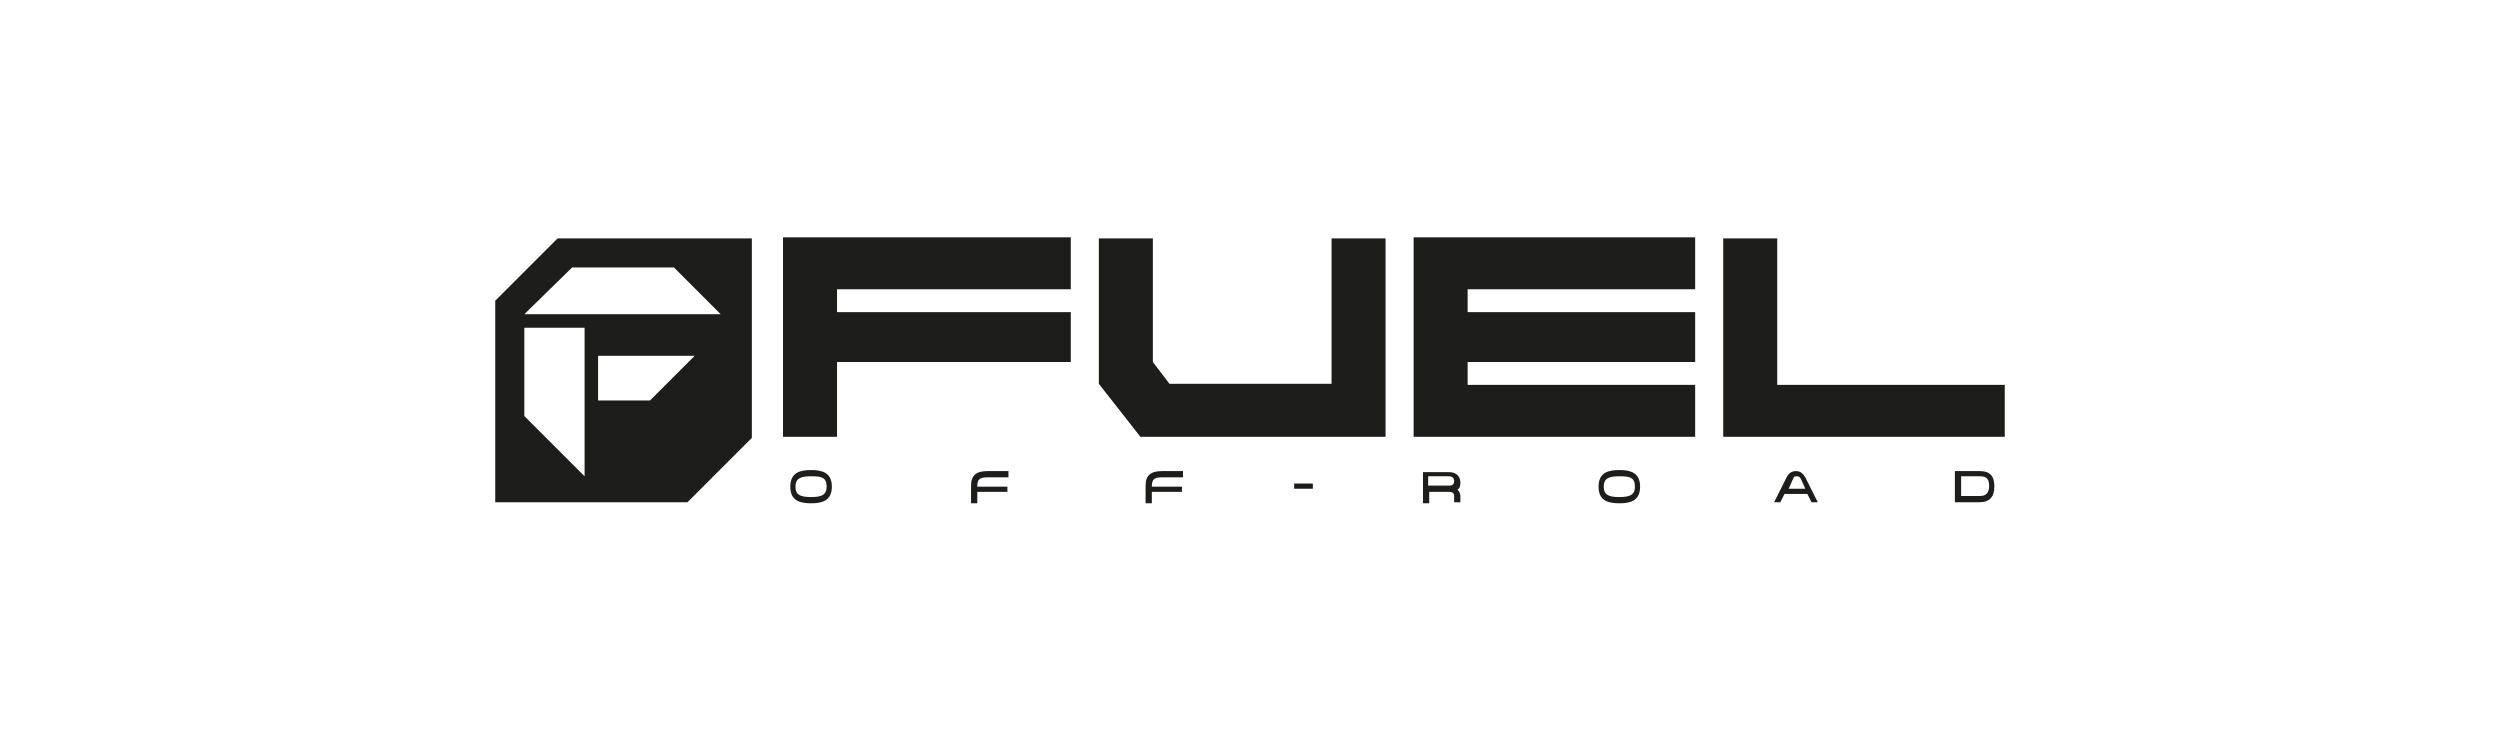
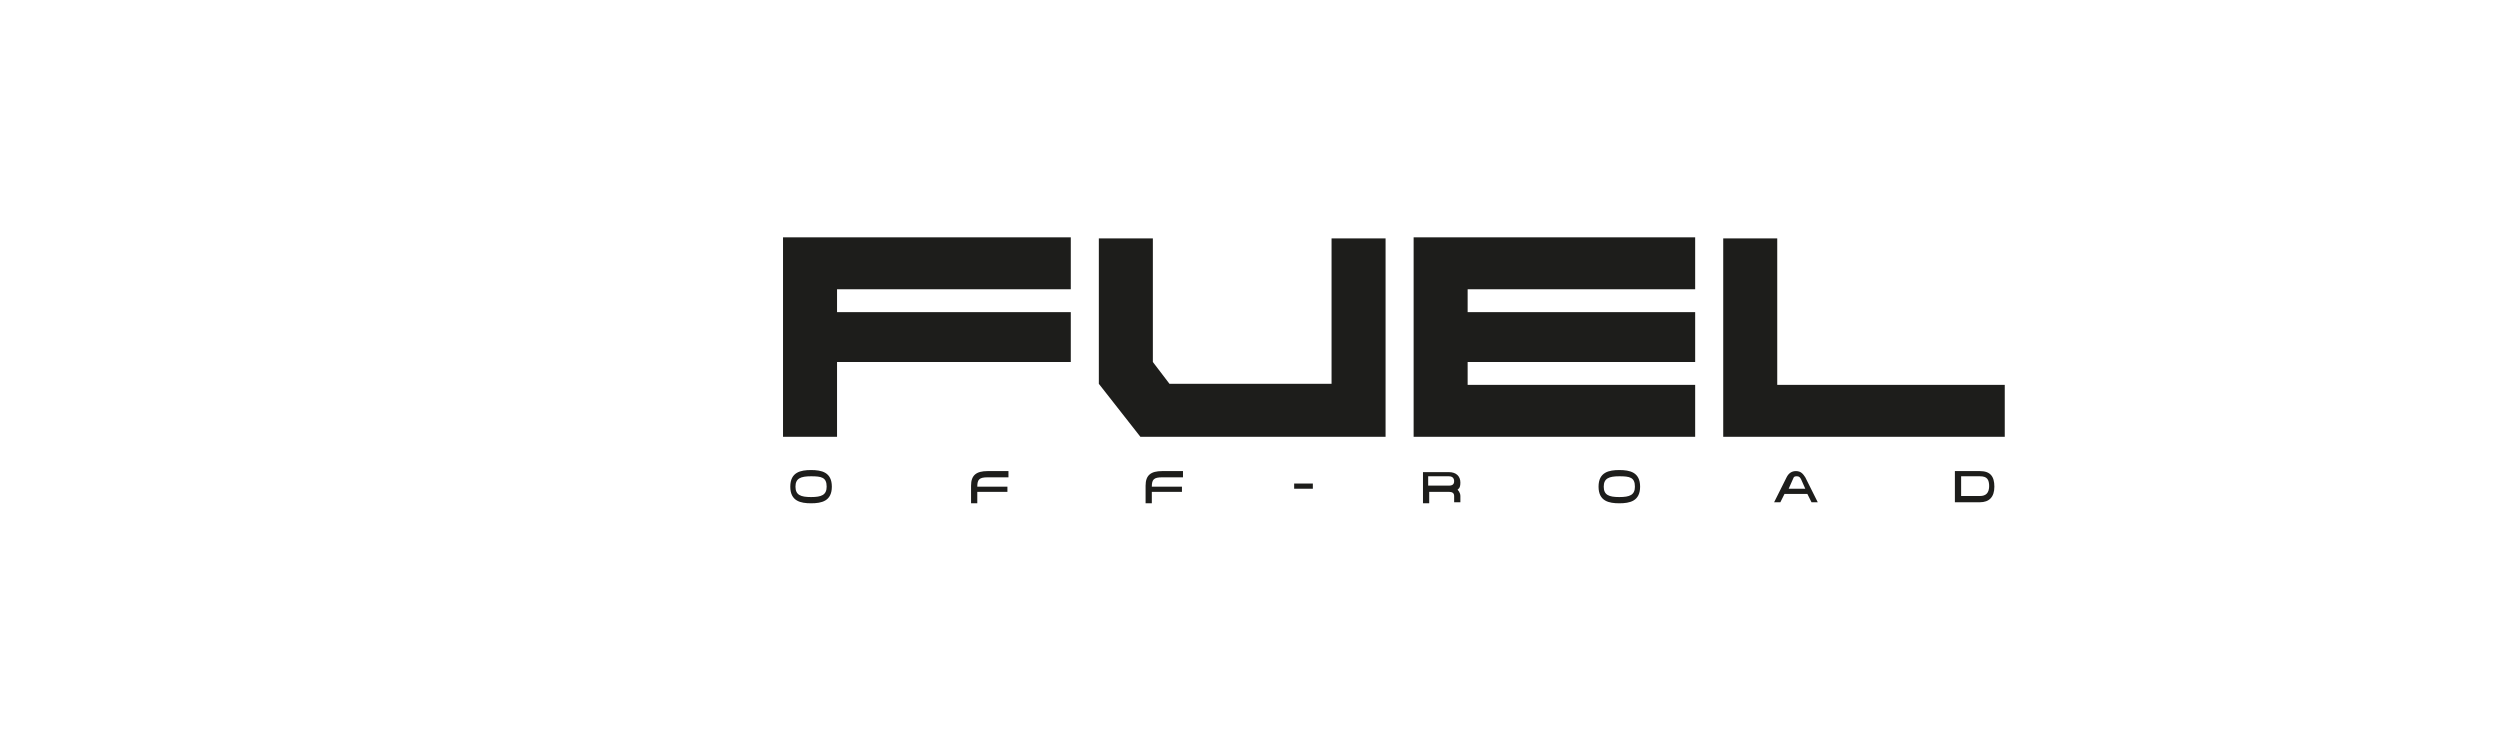
<svg xmlns="http://www.w3.org/2000/svg" id="b" viewBox="0 0 800 237">
  <defs>
    <style>.c{fill-rule:evenodd;}.c,.d{fill:#1d1d1b;}</style>
  </defs>
  <path class="d" d="M443.384,122.822v16.955h-78.457l-13.298-16.955v-46.543h17.287v39.561l5.319,6.981h51.862v-46.543h17.287v46.543h0ZM414.129,156.399h5.984v-1.662h-5.984v1.662ZM310.738,155.402v5.652h1.995v-3.657h9.641v-1.662h-9.641c0-2.327.665-2.992,3.325-2.992h6.649v-1.995h-6.649c-3.657,0-5.319,1.33-5.319,4.654ZM266.19,155.734c0,4.654-3.325,5.319-6.649,5.319s-6.649-.665-6.649-5.319,3.325-5.319,6.649-5.319,6.649.665,6.649,5.319ZM264.528,155.734c0-2.992-1.662-3.325-4.987-3.325s-4.987.665-4.987,3.325,1.662,3.325,4.987,3.325,4.987-.665,4.987-3.325ZM366.589,155.402v5.652h1.995v-3.657h9.641v-1.662h-9.641c0-2.327.665-2.992,3.325-2.992h6.649v-1.995h-6.649c-3.657,0-5.319,1.33-5.319,4.654ZM250.565,139.777h17.287v-23.936h74.801v-15.957h-74.801v-7.314h74.801v-16.622h-92.088v63.83ZM452.36,139.777h90.093v-16.622h-72.806v-7.314h72.806v-15.957h-72.806v-7.314h72.806v-16.622h-90.093v63.83ZM465.991,156.399c.665.332,1.33,1.33,1.33,2.327v1.995h-1.995v-1.995c0-.997-.665-1.33-1.662-1.33h-6.316v3.657h-1.995v-9.973h8.311c2.327,0,3.657,1.33,3.657,3.325s-.665,1.995-1.33,2.66v-.665ZM465.326,154.072c0-.332,0-1.662-1.662-1.662h-6.649v2.992h6.649c1.662,0,1.662-.997,1.662-1.662v.332ZM568.717,76.279h-17.287v63.497h90.093v-16.622h-72.806v-46.875h0ZM638.198,155.734c0,3.325-1.662,4.987-4.654,4.987h-7.979v-9.973h7.979c3.325,0,4.654,1.662,4.654,4.987ZM636.536,155.734c0-2.327-.665-3.325-2.992-3.325h-5.984v6.316h5.984c1.995,0,2.992-.997,2.992-3.325v.332ZM524.834,155.734c0,4.654-3.325,5.319-6.649,5.319s-6.649-.665-6.649-5.319,3.325-5.319,6.649-5.319,6.649.665,6.649,5.319ZM523.172,155.734c0-2.992-1.662-3.325-4.987-3.325s-4.987.665-4.987,3.325,1.662,3.325,4.987,3.325,4.987-.665,4.987-3.325ZM577.693,152.742l3.989,7.979h-1.995l-1.33-2.66h-7.314l-1.33,2.66h-1.995l3.989-7.979c.665-1.33,1.662-1.995,2.992-1.995,1.662,0,2.327.997,2.992,1.995h0ZM577.693,156.399l-1.33-2.992c-.333-.665-.665-.997-1.33-.997s-.997,0-1.33.997l-1.33,2.992h5.319-0Z" />
-   <path class="c" d="M178.424,76.279l-19.947,19.947v64.495h61.503l20.612-20.612v-63.83h-62.168ZM187.068,152.41l-19.282-19.282v-28.258h19.282v47.872h0v-.333ZM208.012,128.141h-16.622v-14.295h30.918s-14.295,14.295-14.295,14.295ZM167.786,100.548l15.293-14.96h32.58l14.96,14.96h-62.833Z" />
</svg>